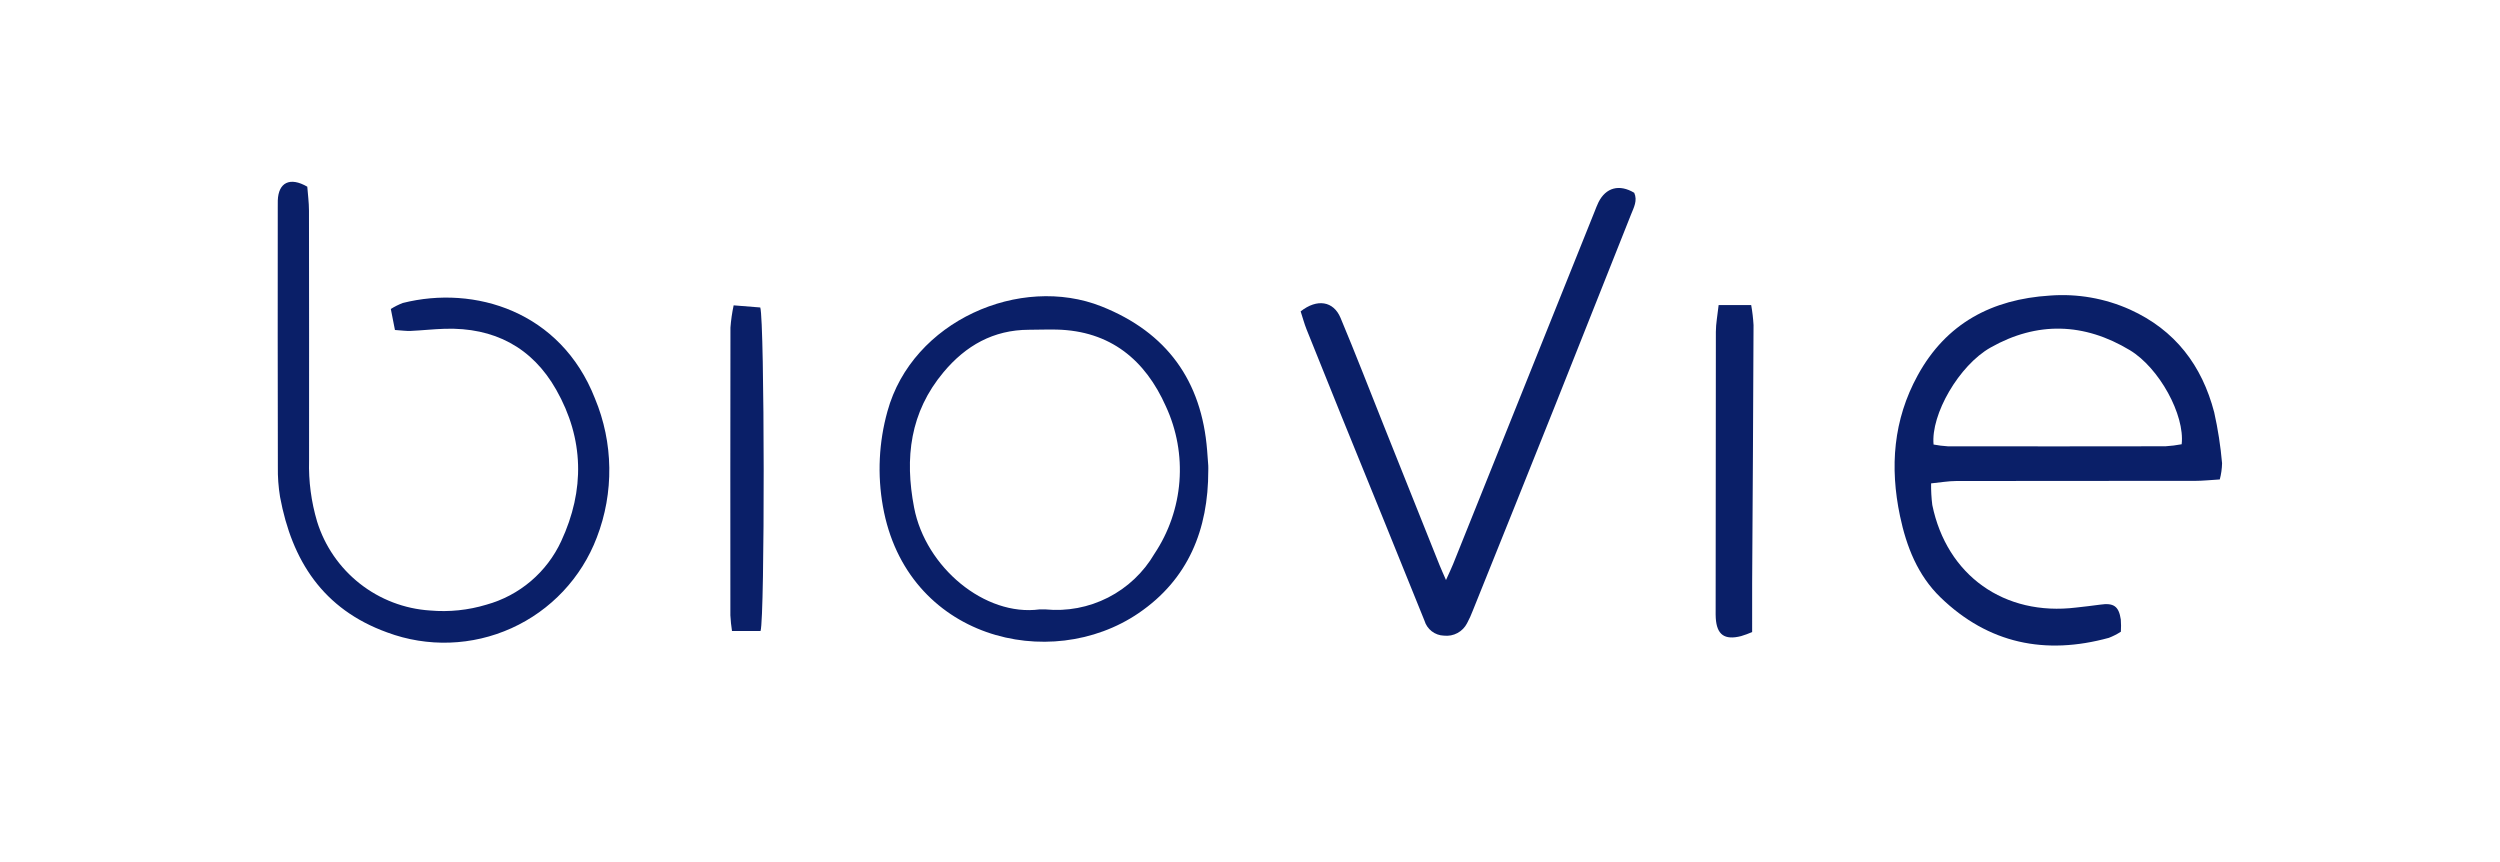
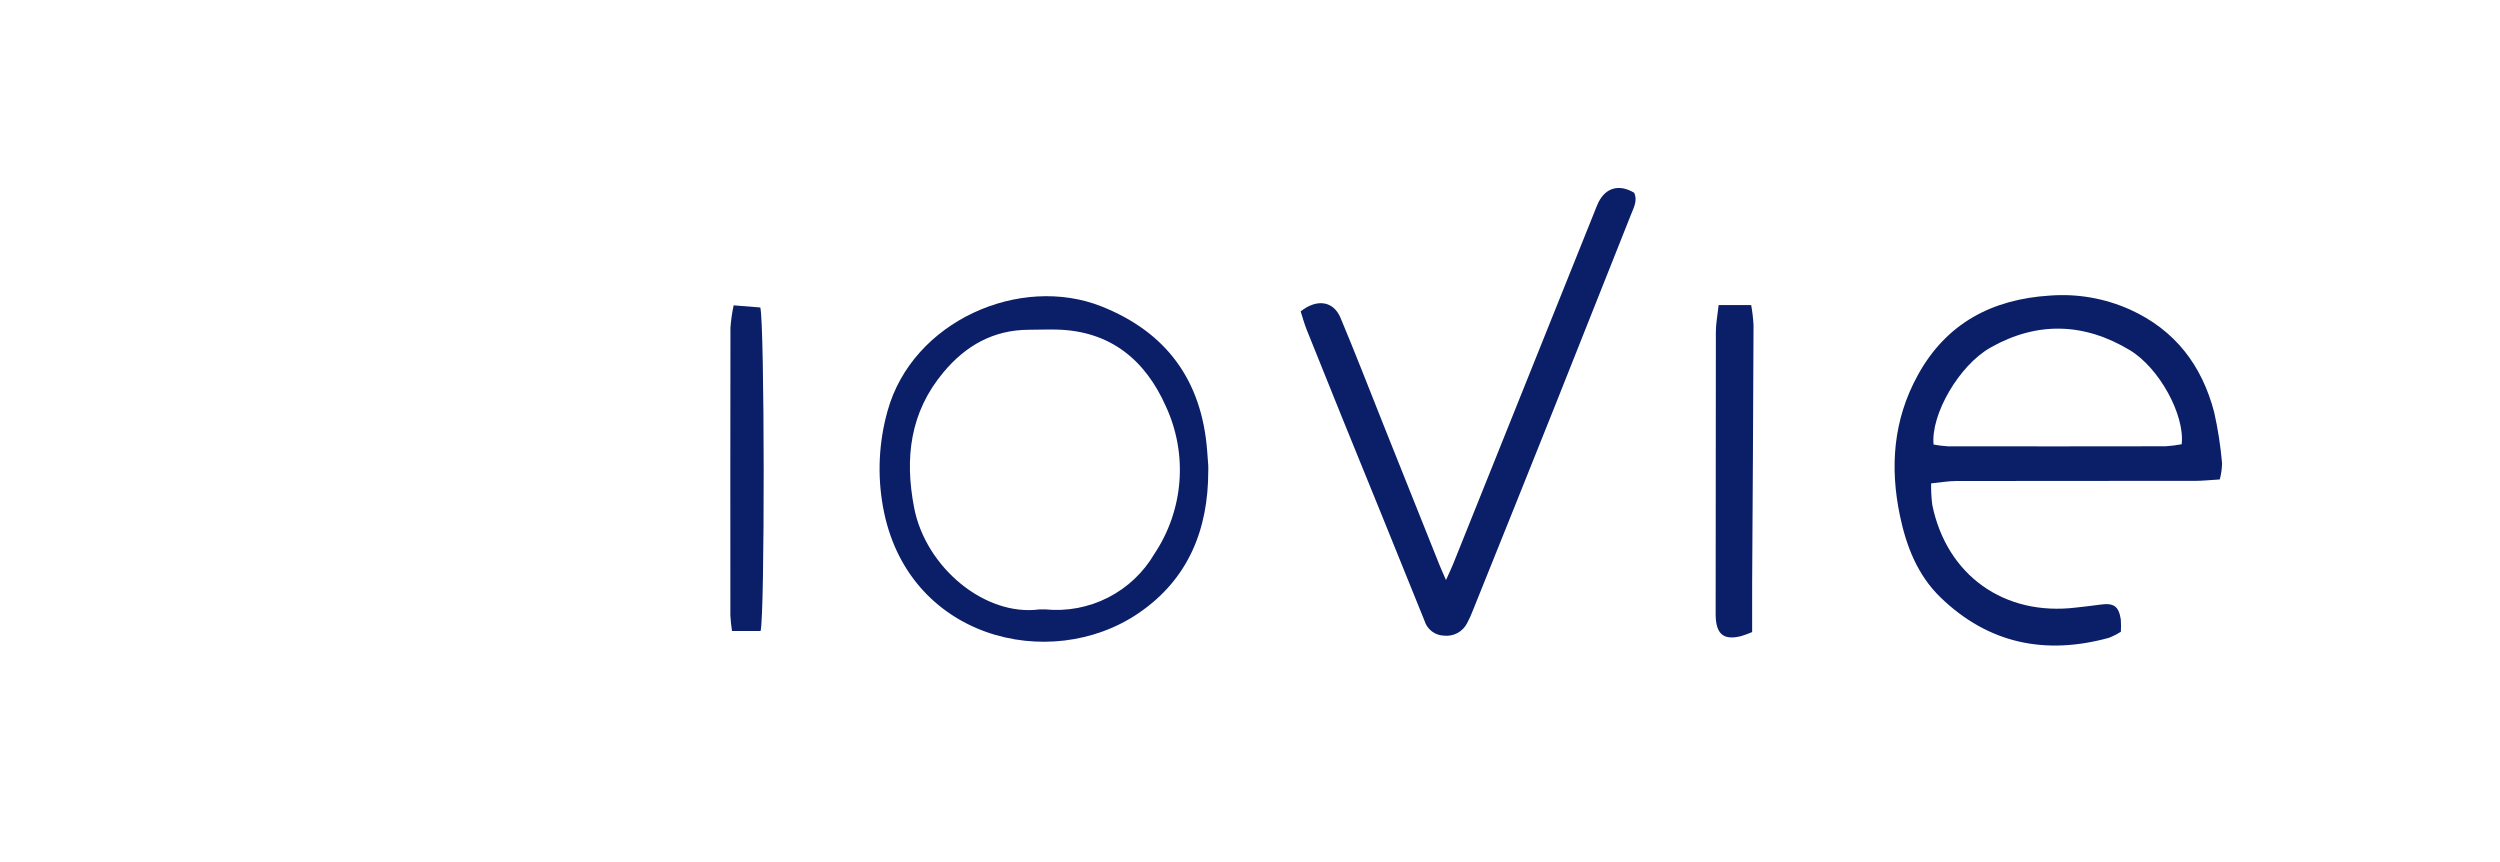
<svg xmlns="http://www.w3.org/2000/svg" width="174" height="60" viewBox="0 0 174 60" fill="none">
  <path d="M154.497 33.369C153.836 33.409 153.314 33.467 152.792 33.468C147.242 33.474 141.691 33.468 136.141 33.479C135.601 33.48 135.062 33.578 134.405 33.643C134.397 34.145 134.425 34.648 134.487 35.146C135.494 40.05 139.503 42.898 144.503 42.285C145.057 42.217 145.613 42.167 146.164 42.084C147.107 41.944 147.469 42.186 147.608 43.118C147.629 43.401 147.631 43.684 147.613 43.968C147.35 44.138 147.07 44.28 146.778 44.393C142.355 45.608 138.39 44.802 135.06 41.579C133.476 40.045 132.69 38.052 132.241 35.919C131.524 32.511 131.77 29.227 133.473 26.122C135.461 22.495 138.64 20.828 142.671 20.572C144.582 20.426 146.5 20.761 148.249 21.546C151.393 22.971 153.258 25.438 154.108 28.697C154.369 29.865 154.552 31.05 154.656 32.242C154.648 32.623 154.595 33.001 154.497 33.369ZM151.844 30.92C152.075 28.876 150.278 25.601 148.237 24.372C145.06 22.458 141.784 22.355 138.54 24.191C136.347 25.432 134.379 28.844 134.576 30.94C134.903 31.002 135.234 31.043 135.566 31.063C140.618 31.071 145.669 31.07 150.721 31.061C151.098 31.038 151.473 30.991 151.844 30.92Z" fill="#0A1F68" />
-   <path d="M27.488 22.967L27.201 21.505C27.465 21.338 27.747 21.197 28.039 21.086C33.032 19.831 39.026 21.663 41.405 27.725C42.697 30.817 42.743 34.288 41.536 37.414C40.468 40.218 38.334 42.485 35.601 43.721C32.867 44.958 29.756 45.064 26.945 44.016C22.482 42.402 20.317 39.026 19.492 34.588C19.378 33.895 19.327 33.193 19.339 32.49C19.327 26.458 19.325 20.425 19.332 14.393C19.332 14.247 19.328 14.1 19.334 13.954C19.377 12.705 20.174 12.29 21.387 12.994C21.425 13.505 21.504 14.082 21.505 14.659C21.514 20.457 21.516 26.255 21.511 32.053C21.472 33.489 21.661 34.922 22.07 36.3C22.6 38.007 23.637 39.513 25.042 40.618C26.447 41.724 28.154 42.377 29.939 42.491C31.259 42.607 32.589 42.469 33.857 42.085C34.993 41.77 36.047 41.211 36.946 40.448C37.844 39.684 38.566 38.735 39.061 37.664C40.713 34.105 40.651 30.547 38.714 27.128C37.033 24.162 34.377 22.781 30.961 22.883C30.169 22.907 29.38 22.996 28.588 23.032C28.275 23.047 27.96 22.998 27.488 22.967Z" fill="#0A1F68" />
  <path d="M84.096 32.756C84.099 36.845 82.715 40.308 79.255 42.669C73.087 46.878 63.081 44.451 61.45 35.243C61.058 33.043 61.166 30.783 61.766 28.63C63.497 22.328 71.013 19.078 76.669 21.328C81.213 23.136 83.638 26.503 84.017 31.353C84.045 31.703 84.072 32.054 84.095 32.404C84.103 32.521 84.096 32.639 84.096 32.756ZM72.358 42.413C72.523 42.413 72.641 42.407 72.758 42.414C74.262 42.562 75.777 42.276 77.123 41.589C78.469 40.902 79.59 39.843 80.352 38.538C81.351 37.04 81.949 35.31 82.088 33.514C82.227 31.718 81.902 29.916 81.145 28.282C79.711 25.051 77.275 23.026 73.547 22.939C72.902 22.924 72.256 22.95 71.61 22.952C69.141 22.959 67.217 24.054 65.67 25.904C63.339 28.69 62.956 31.863 63.622 35.33C64.421 39.485 68.549 42.925 72.358 42.413Z" fill="#0A1F68" />
  <path d="M90.525 21.672C91.674 20.766 92.813 20.957 93.3 22.12C94.341 24.604 95.311 27.118 96.31 29.62C97.603 32.856 98.896 36.091 100.189 39.326C100.306 39.617 100.438 39.902 100.641 40.371C100.859 39.885 101.008 39.581 101.134 39.268C104.418 31.089 107.701 22.91 110.982 14.729C111.069 14.512 111.149 14.29 111.253 14.081C111.767 13.049 112.708 12.798 113.742 13.418C113.985 13.961 113.712 14.443 113.521 14.924C111.764 19.362 110.001 23.797 108.233 28.231C106.332 32.989 104.424 37.745 102.508 42.497C102.394 42.799 102.261 43.092 102.108 43.376C101.961 43.666 101.728 43.904 101.441 44.059C101.155 44.214 100.828 44.277 100.504 44.241C100.195 44.233 99.897 44.128 99.652 43.939C99.407 43.751 99.228 43.489 99.141 43.193C97.223 38.441 95.297 33.693 93.362 28.948C92.547 26.94 91.738 24.93 90.934 22.918C90.775 22.517 90.664 22.098 90.525 21.672Z" fill="#0A1F68" />
  <path d="M119.617 21.233H121.883C121.965 21.695 122.02 22.16 122.046 22.628C122.023 28.598 121.99 34.568 121.95 40.538C121.944 41.647 121.949 42.755 121.949 43.992C121.698 44.101 121.441 44.194 121.18 44.273C120.028 44.568 119.489 44.178 119.417 43.018C119.406 42.843 119.408 42.667 119.409 42.492C119.411 36.024 119.416 29.556 119.424 23.088C119.425 22.517 119.539 21.947 119.617 21.233Z" fill="#0A1F68" />
  <path d="M52.935 43.917H50.947C50.891 43.557 50.853 43.195 50.834 42.832C50.828 36.155 50.829 29.478 50.839 22.801C50.878 22.28 50.952 21.763 51.062 21.252L52.915 21.4C53.218 22.371 53.238 42.927 52.935 43.917Z" fill="#0A1F68" />
</svg>